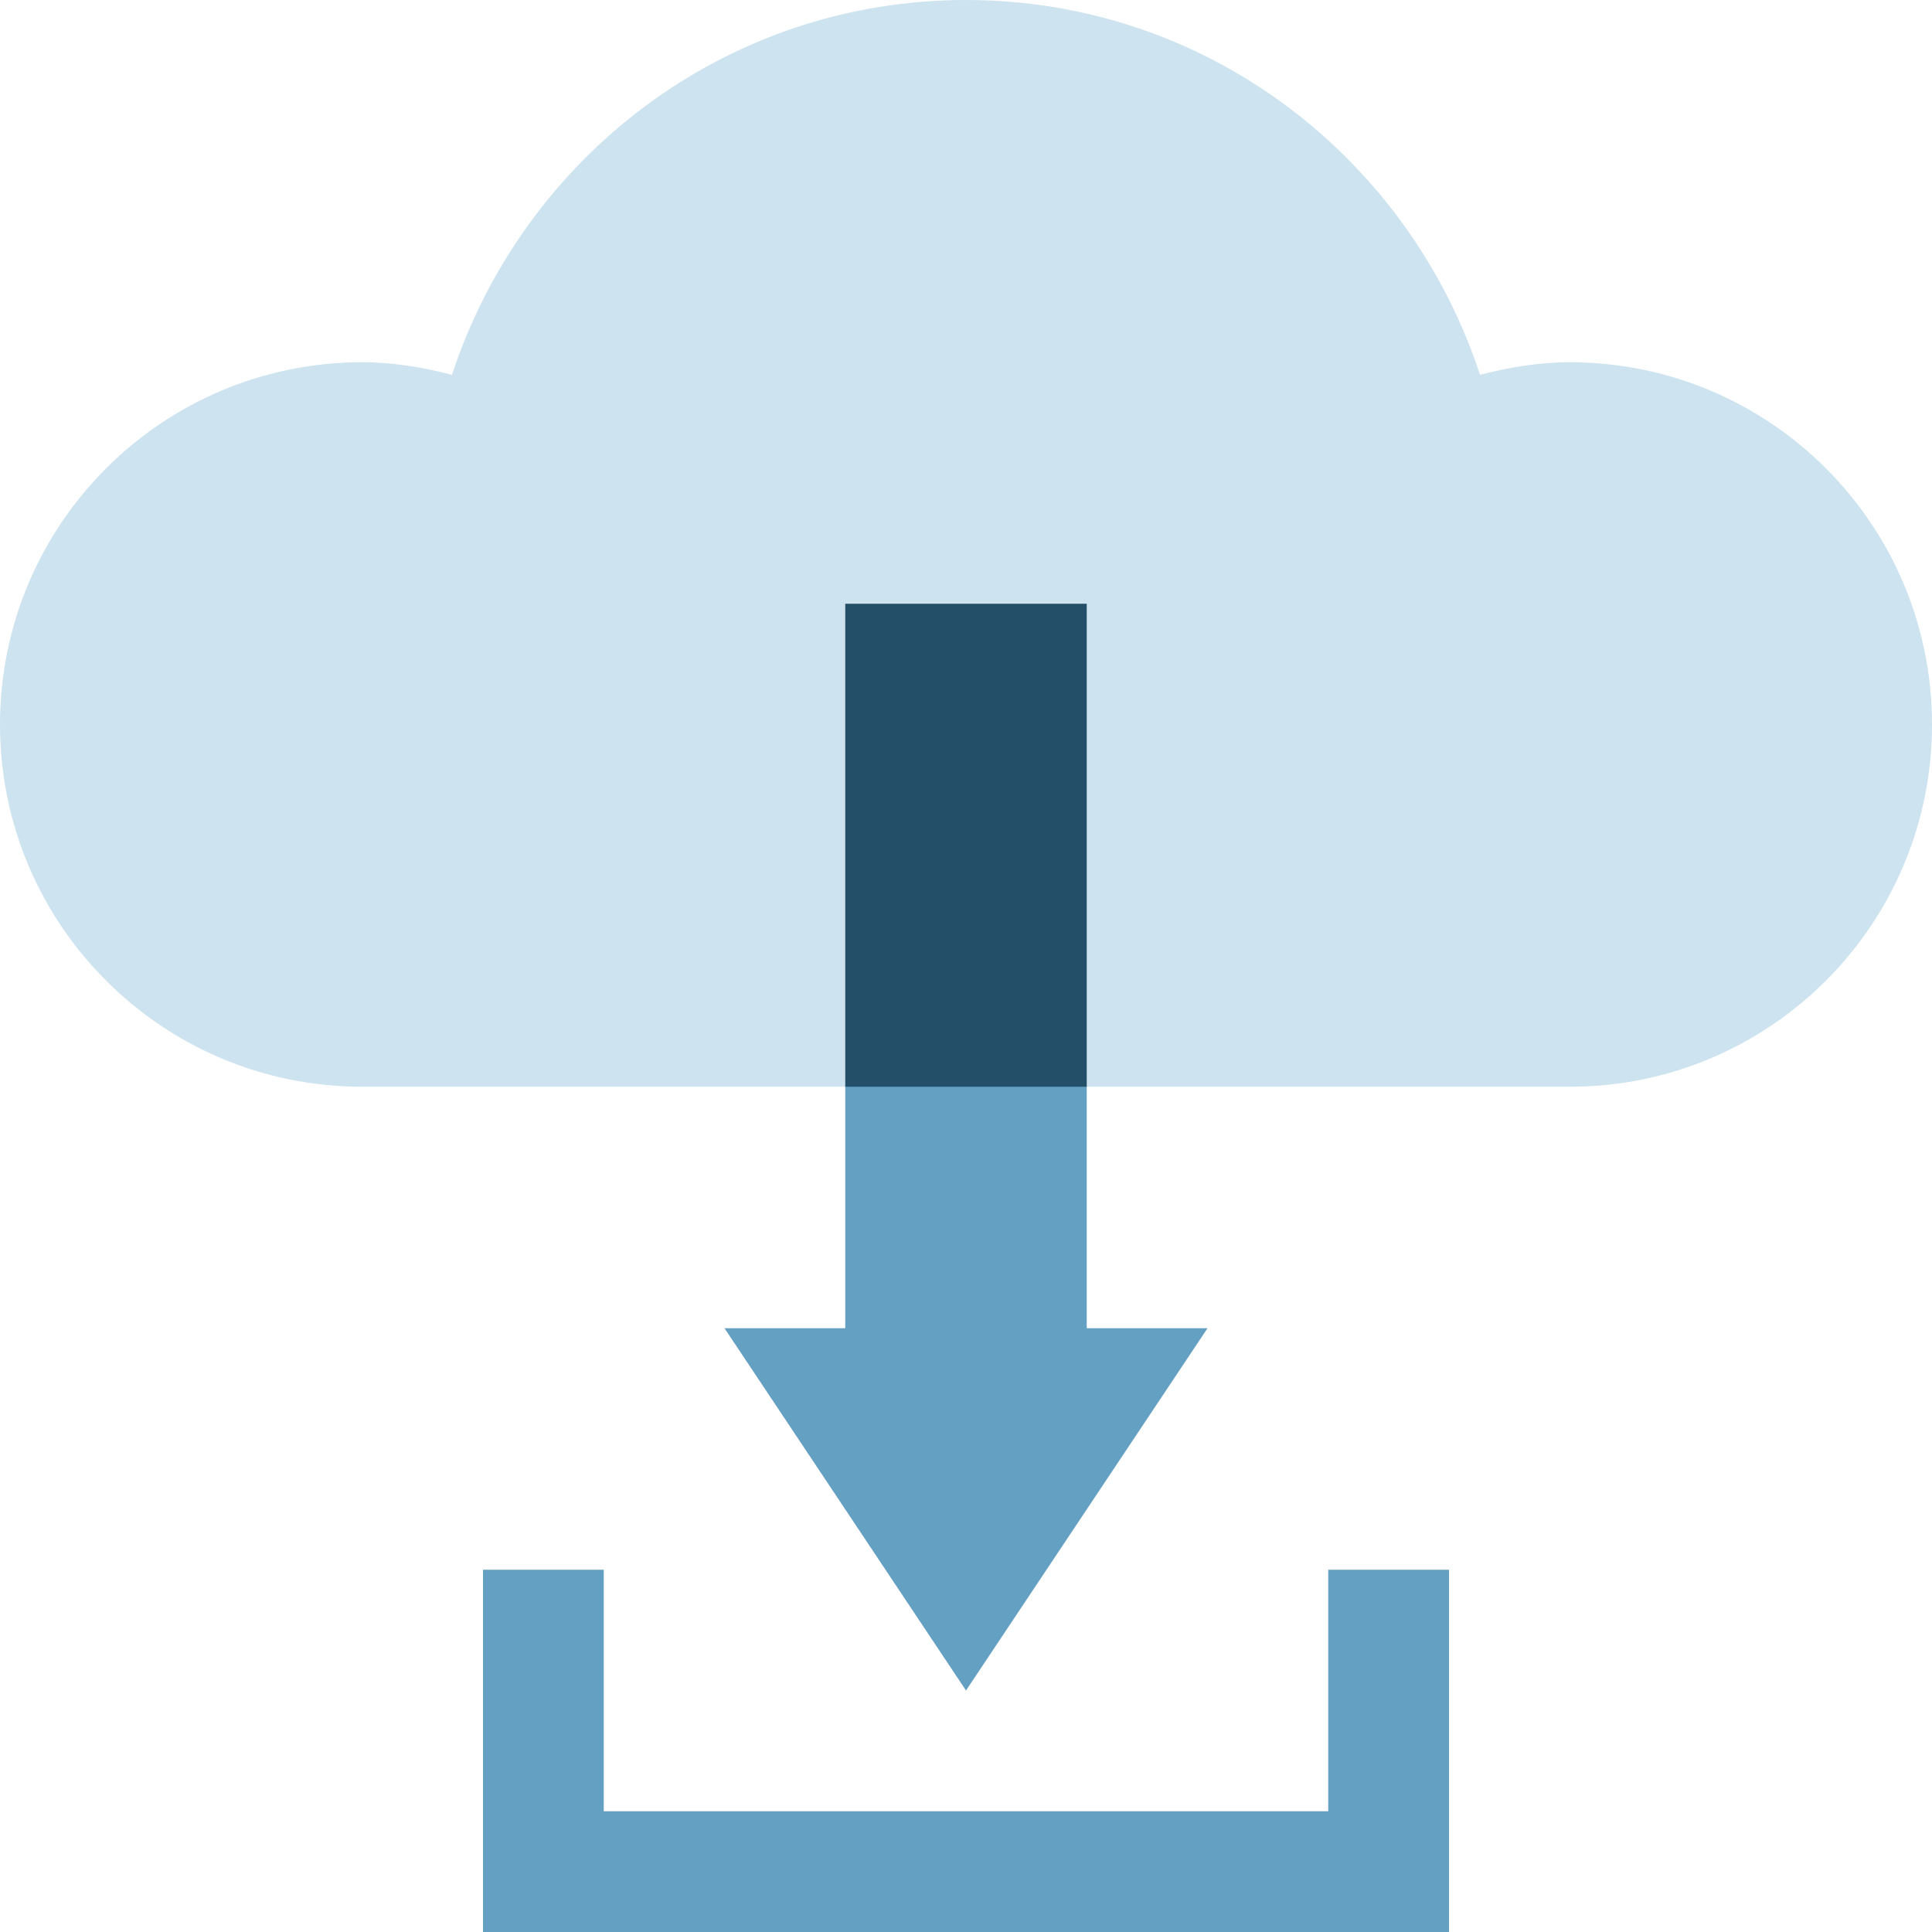
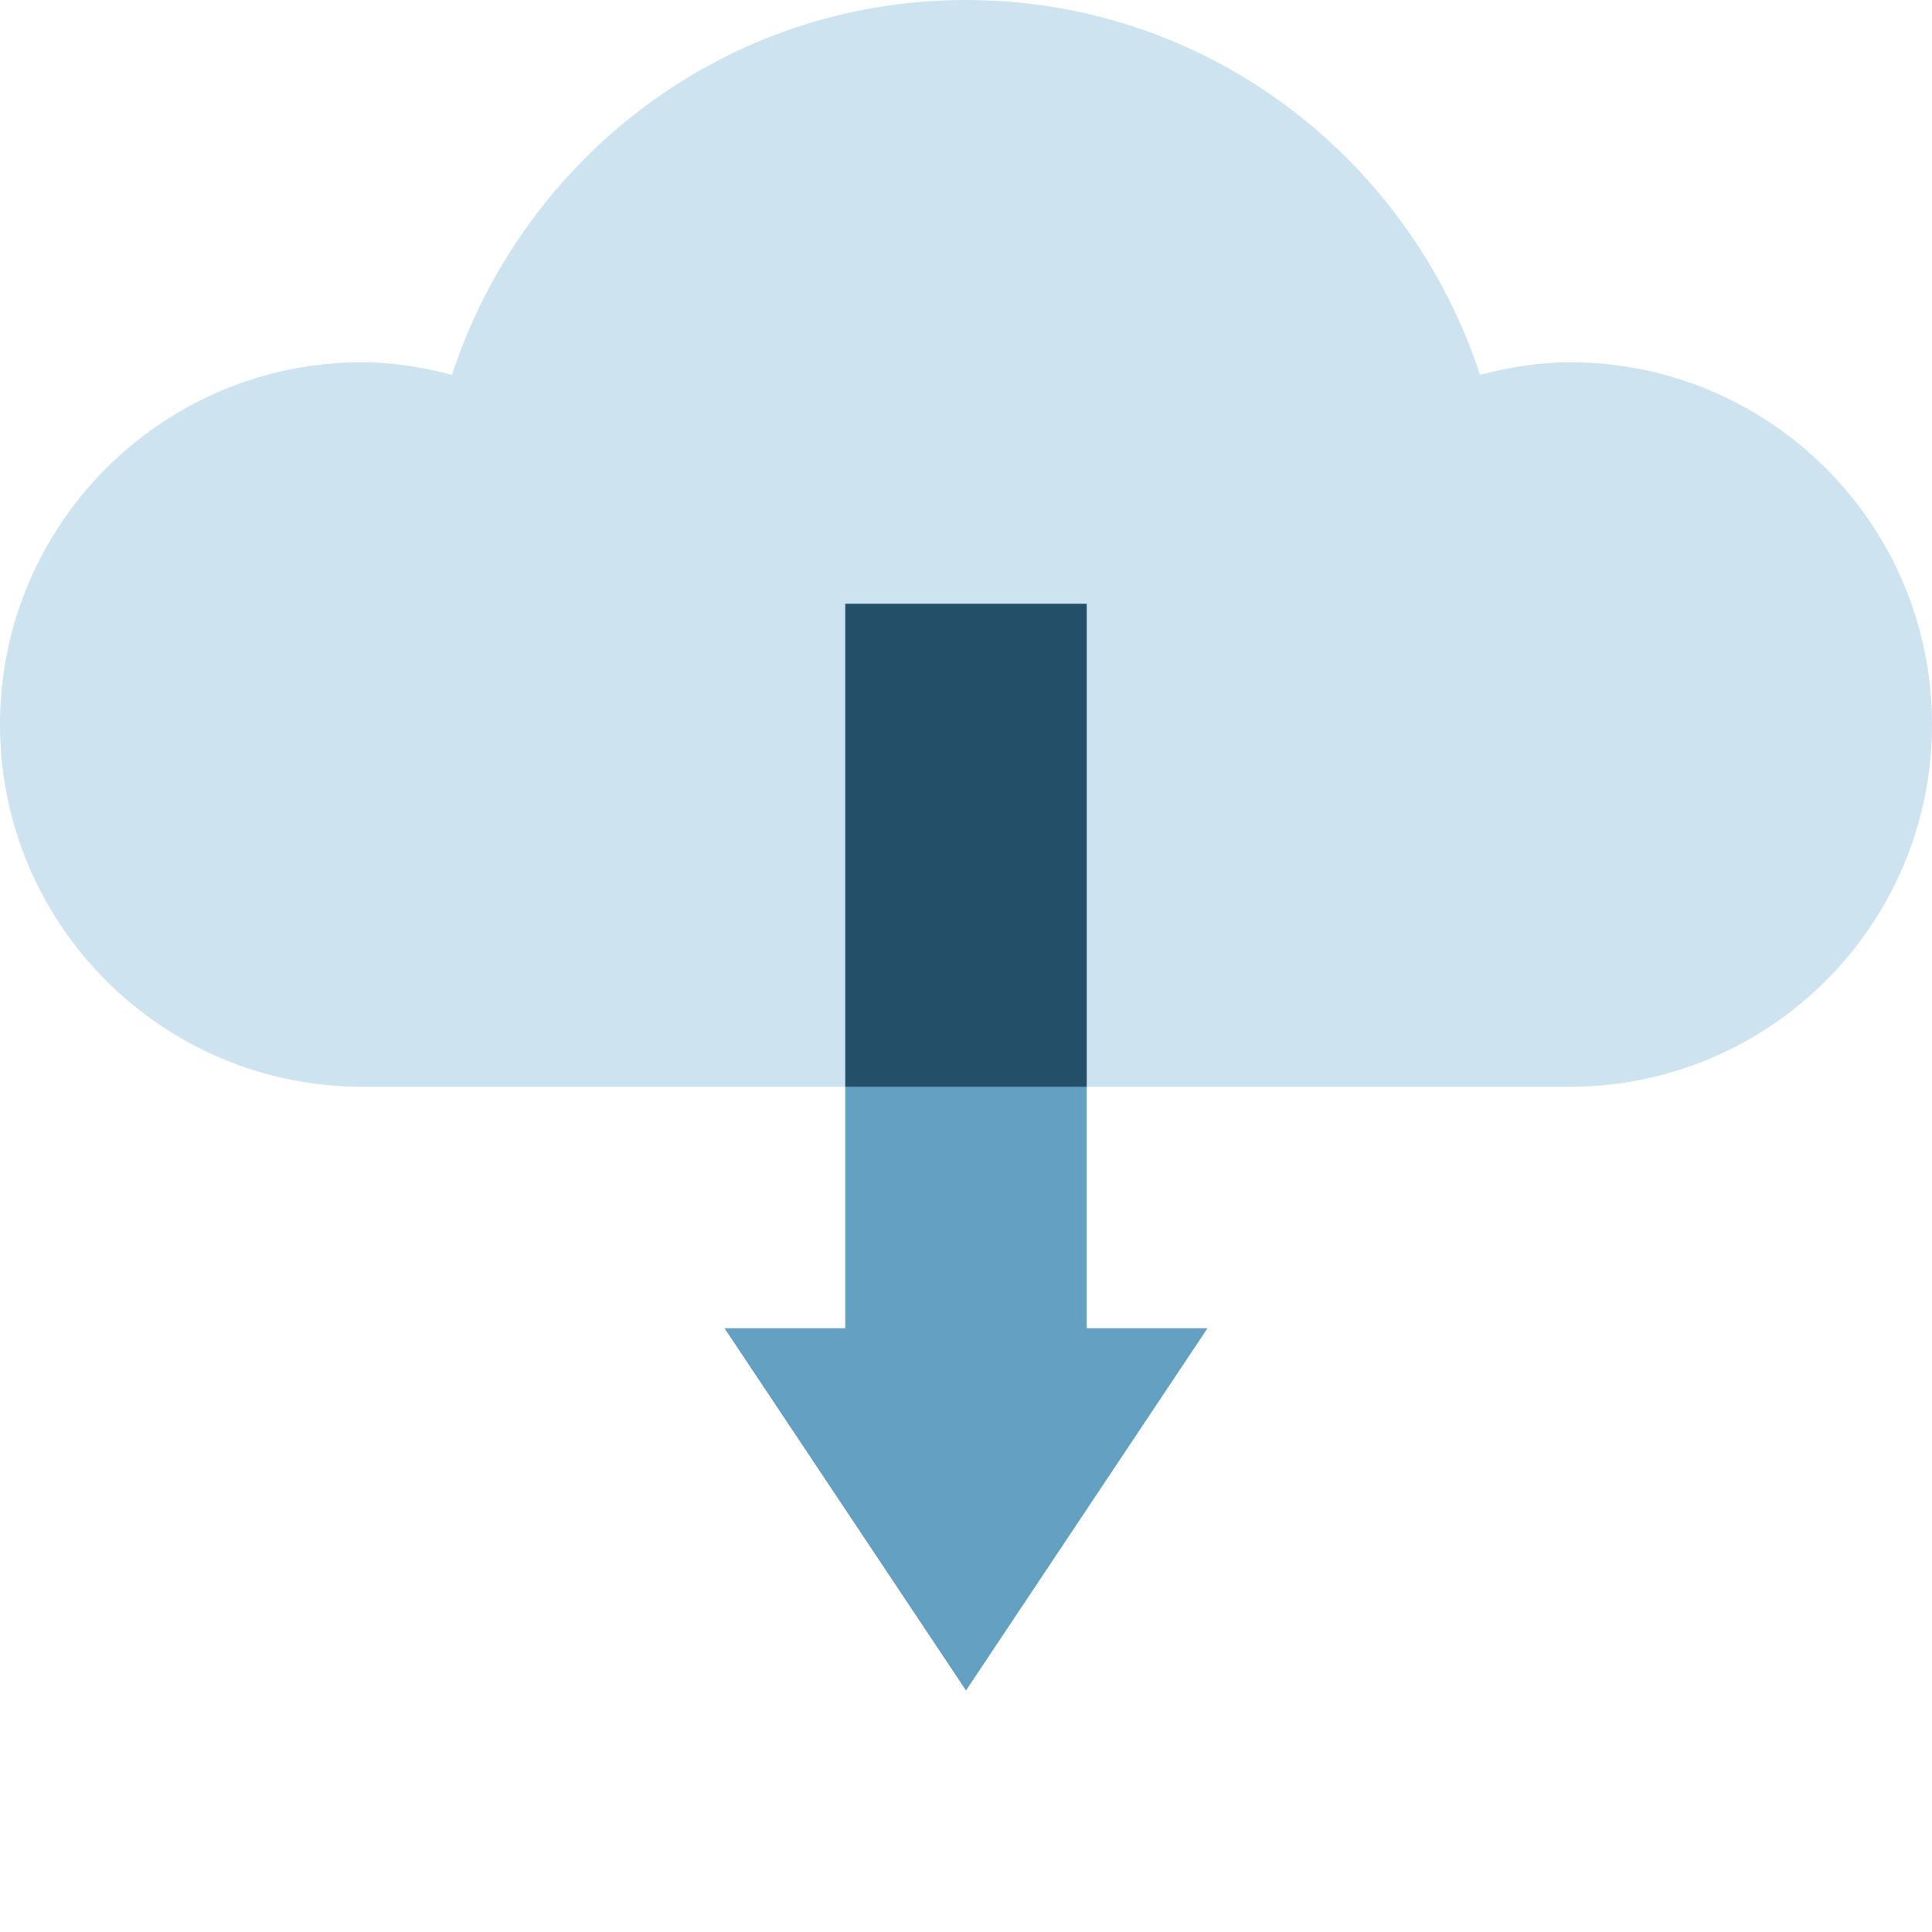
<svg xmlns="http://www.w3.org/2000/svg" width="32" height="32" viewBox="0 0 32 32" fill="none">
  <g clip-path="url(#clip0_1498_3809)">
    <path d="M26 6C25.484 6 24.991 6.085 24.514 6.208C23.333 2.613 19.989 0 16 0C12.011 0 8.667 2.613 7.486 6.208C7.009 6.085 6.516 6 6 6C2.686 6 0 8.686 0 12C0 15.314 2.686 18 6 18H26C29.314 18 32 15.314 32 12C32 8.686 29.314 6 26 6Z" fill="#CDE3EF" />
-     <path d="M22 26V30H10V26H8V32H24V26H22Z" fill="#64A0C2" />
    <path d="M18 22V18L16 14L14 18V22H12L16 28L20 22H18Z" fill="#64A0C2" />
    <path d="M14 10H18V18H14V10Z" fill="#234F68" />
  </g>
  <defs>
    <clipPath id="clip0_1498_3809">
      <rect width="32" height="32" fill="white" />
    </clipPath>
  </defs>
</svg>